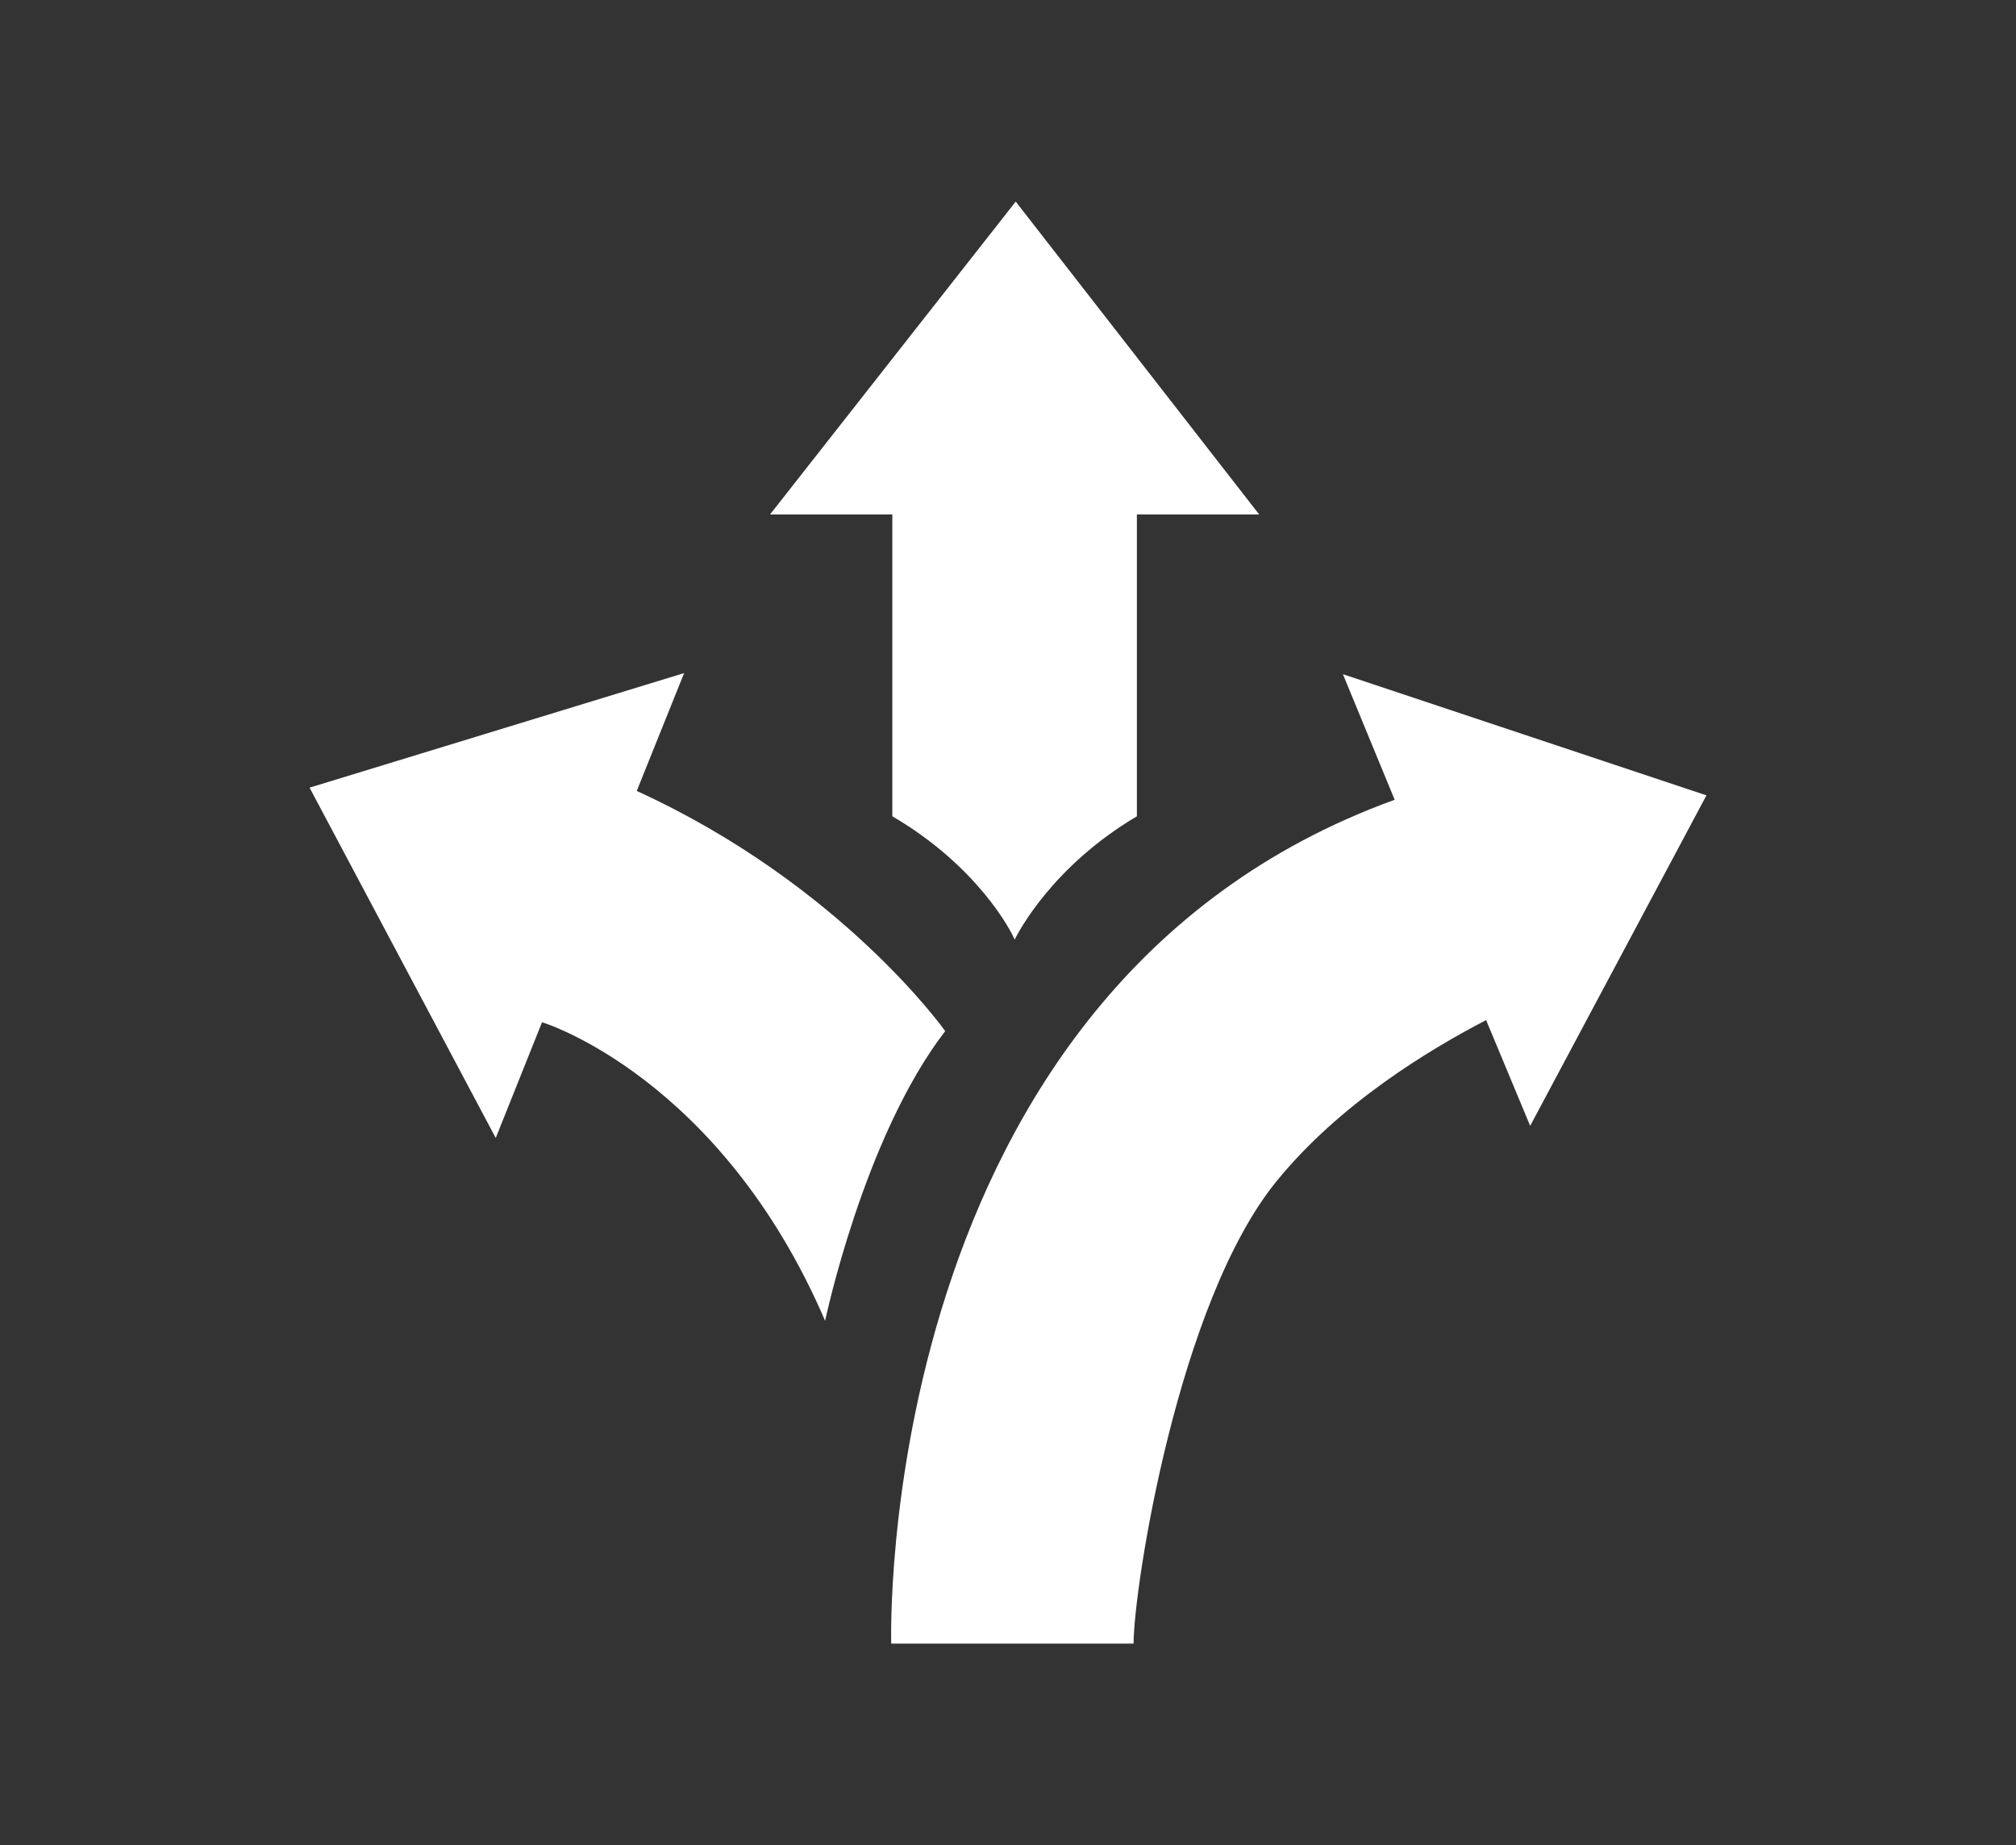
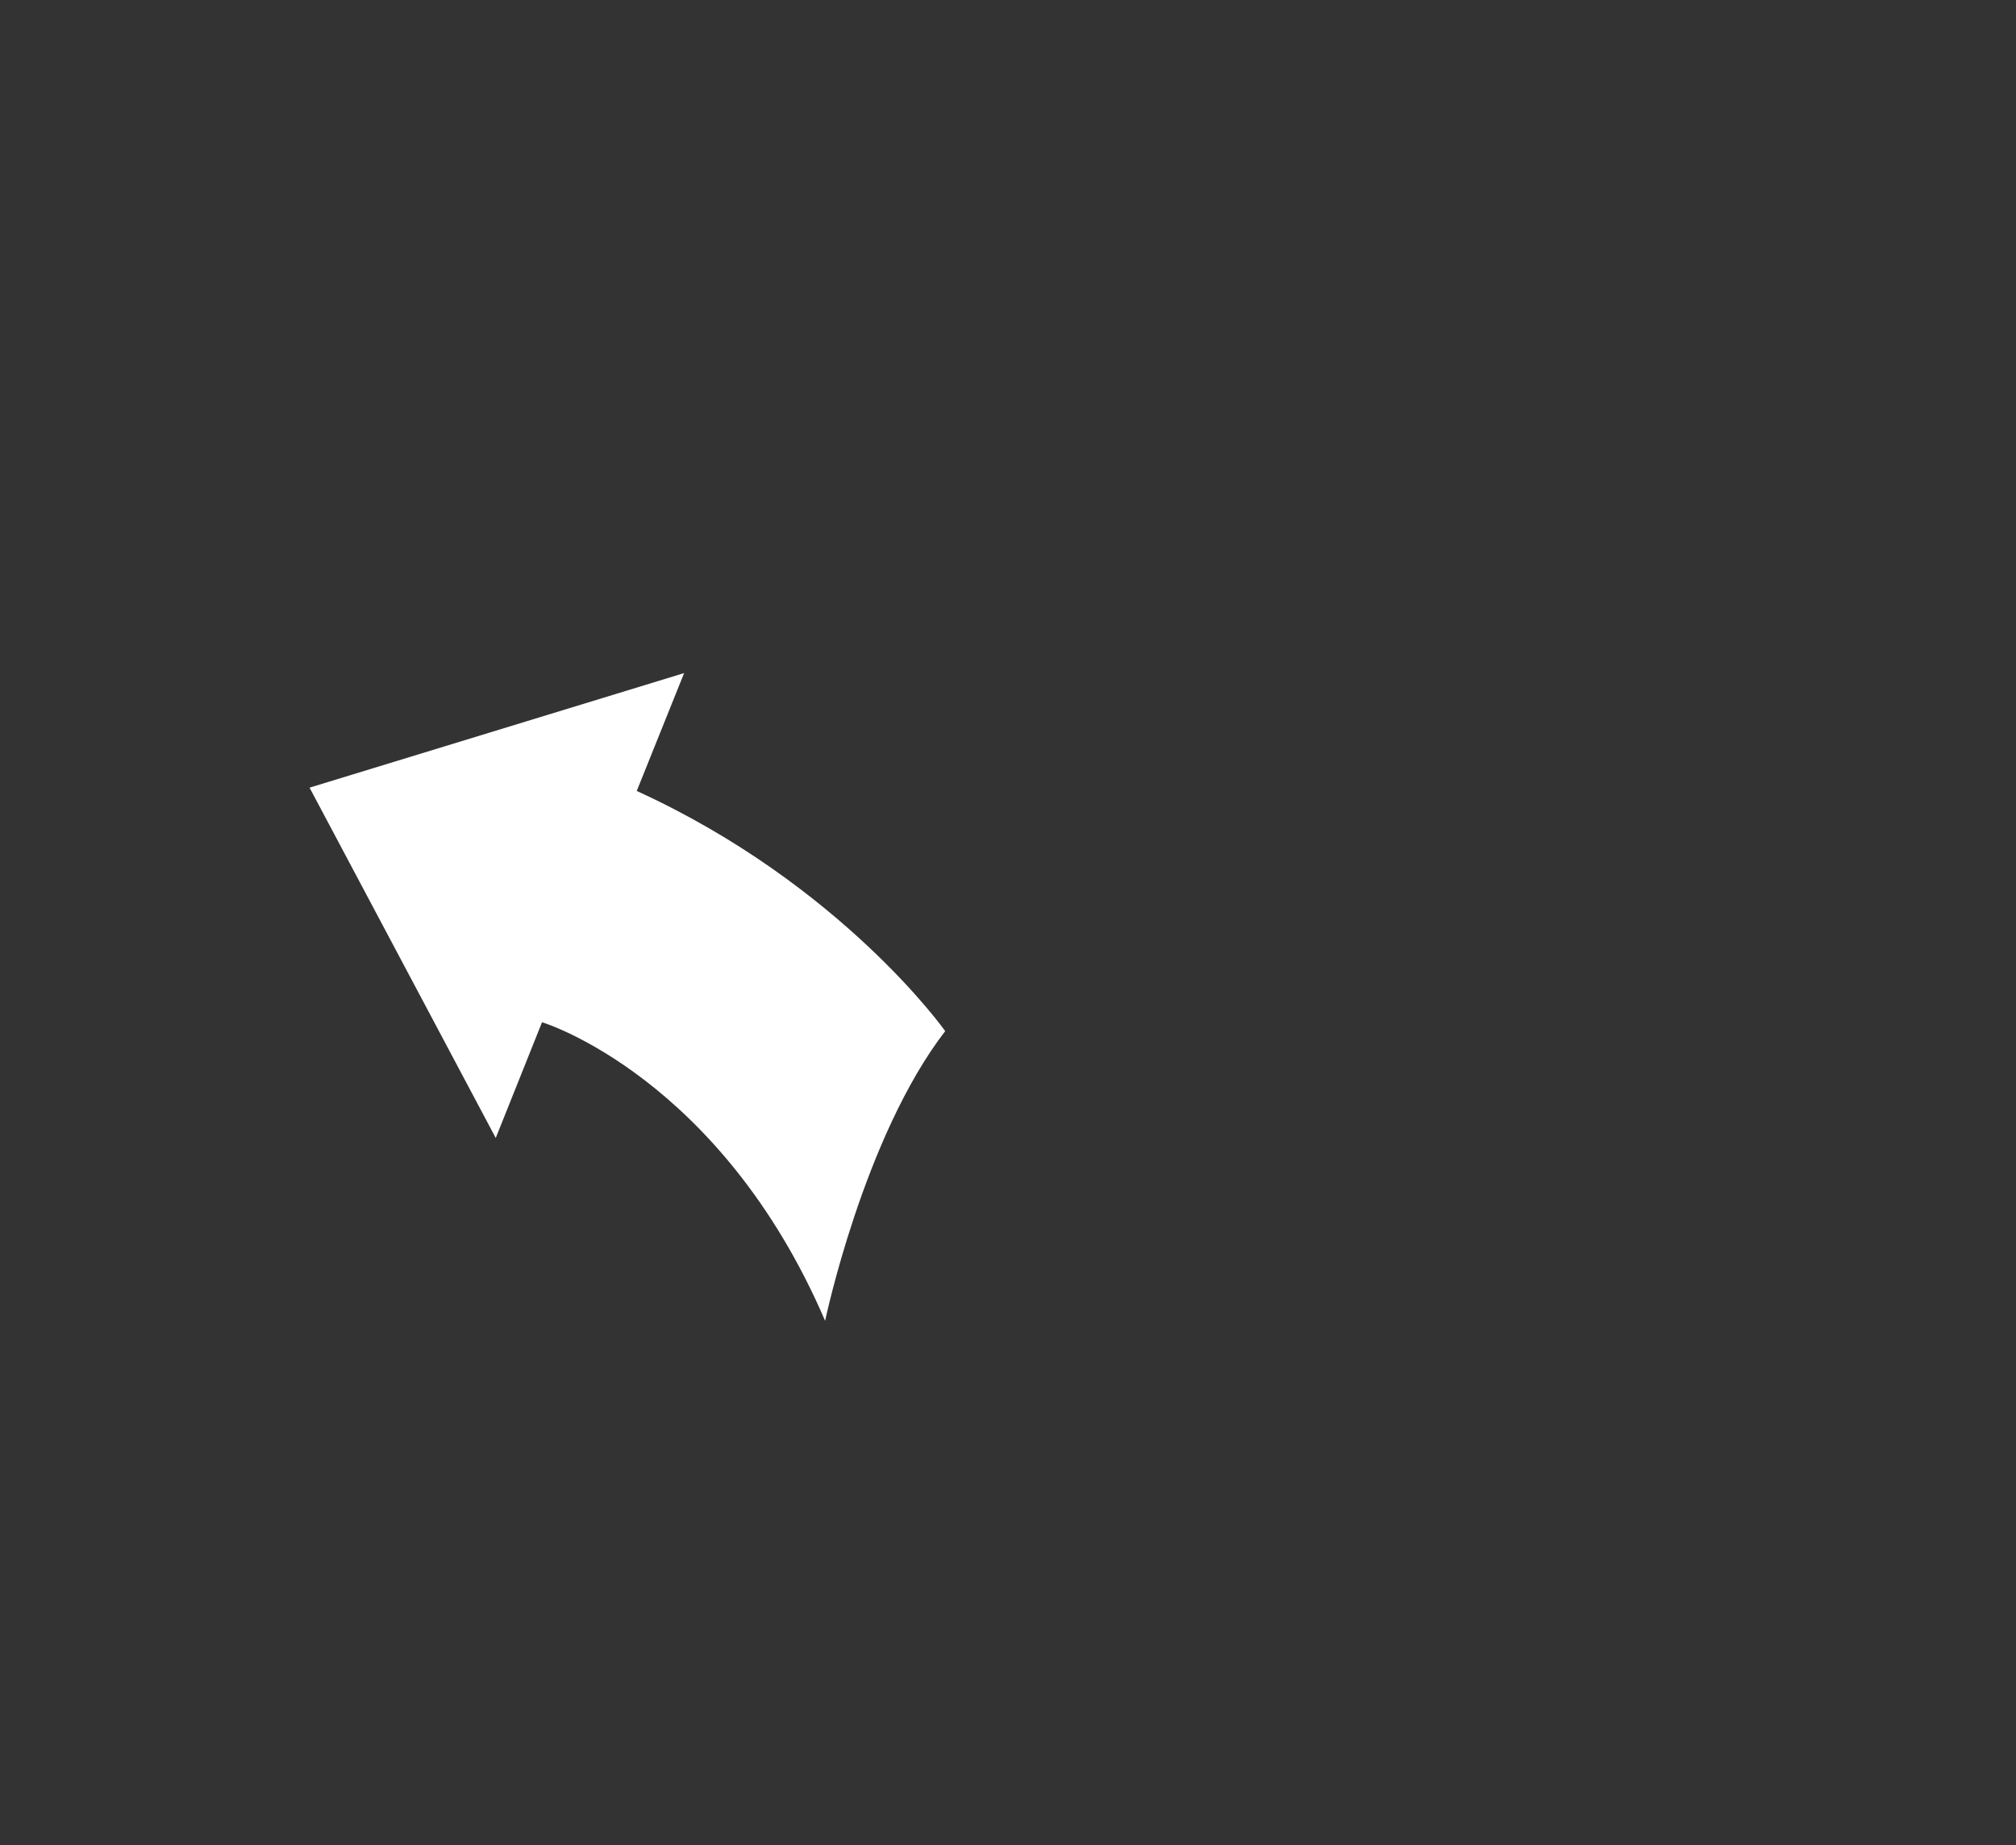
<svg xmlns="http://www.w3.org/2000/svg" version="1.1" id="Layer_1" x="0px" y="0px" viewBox="0 0 183 167.5" style="enable-background:new 0 0 183 167.5;" xml:space="preserve">
  <rect x="0" y="0" width="183" height="167.5" fill="#333333" stroke="none" />
  <style type="text/css">
	.st0{fill:#FFFFFF;}
</style>
  <g>
-     <path class="st0" d="M154.9,72.2l-33-11l4.7,11.4c-47.5,17.2-45.7,76.6-45.7,76.6h22c0-5,4-31,13-42c5.7-7,13.8-11.9,19-14.6l4,9.6   L154.9,72.2z" />
-     <path class="st0" d="M92.2,18.3L92.2,18.3L92.2,18.3L92.2,18.3L92.2,18.3L69.9,46.7H81v27.4c7.7,4.5,10.8,10.4,11.1,11.2   c0,0,0,0.1,0,0.1c0,0,0,0,0,0c0,0,0,0,0,0c0,0,0-0.1,0-0.1c0.4-0.8,3.5-6.7,11.1-11.2V46.7h11.1L92.2,18.3z" />
    <path class="st0" d="M74.9,119.9c0,0,3.5-16.7,10.9-26.3c0,0-9.4-13.3-28-21.8l4.3-10.7L28.1,71.5L45,103.3l4.2-10.5   C49.3,92.8,65.4,97.8,74.9,119.9z" />
  </g>
</svg>